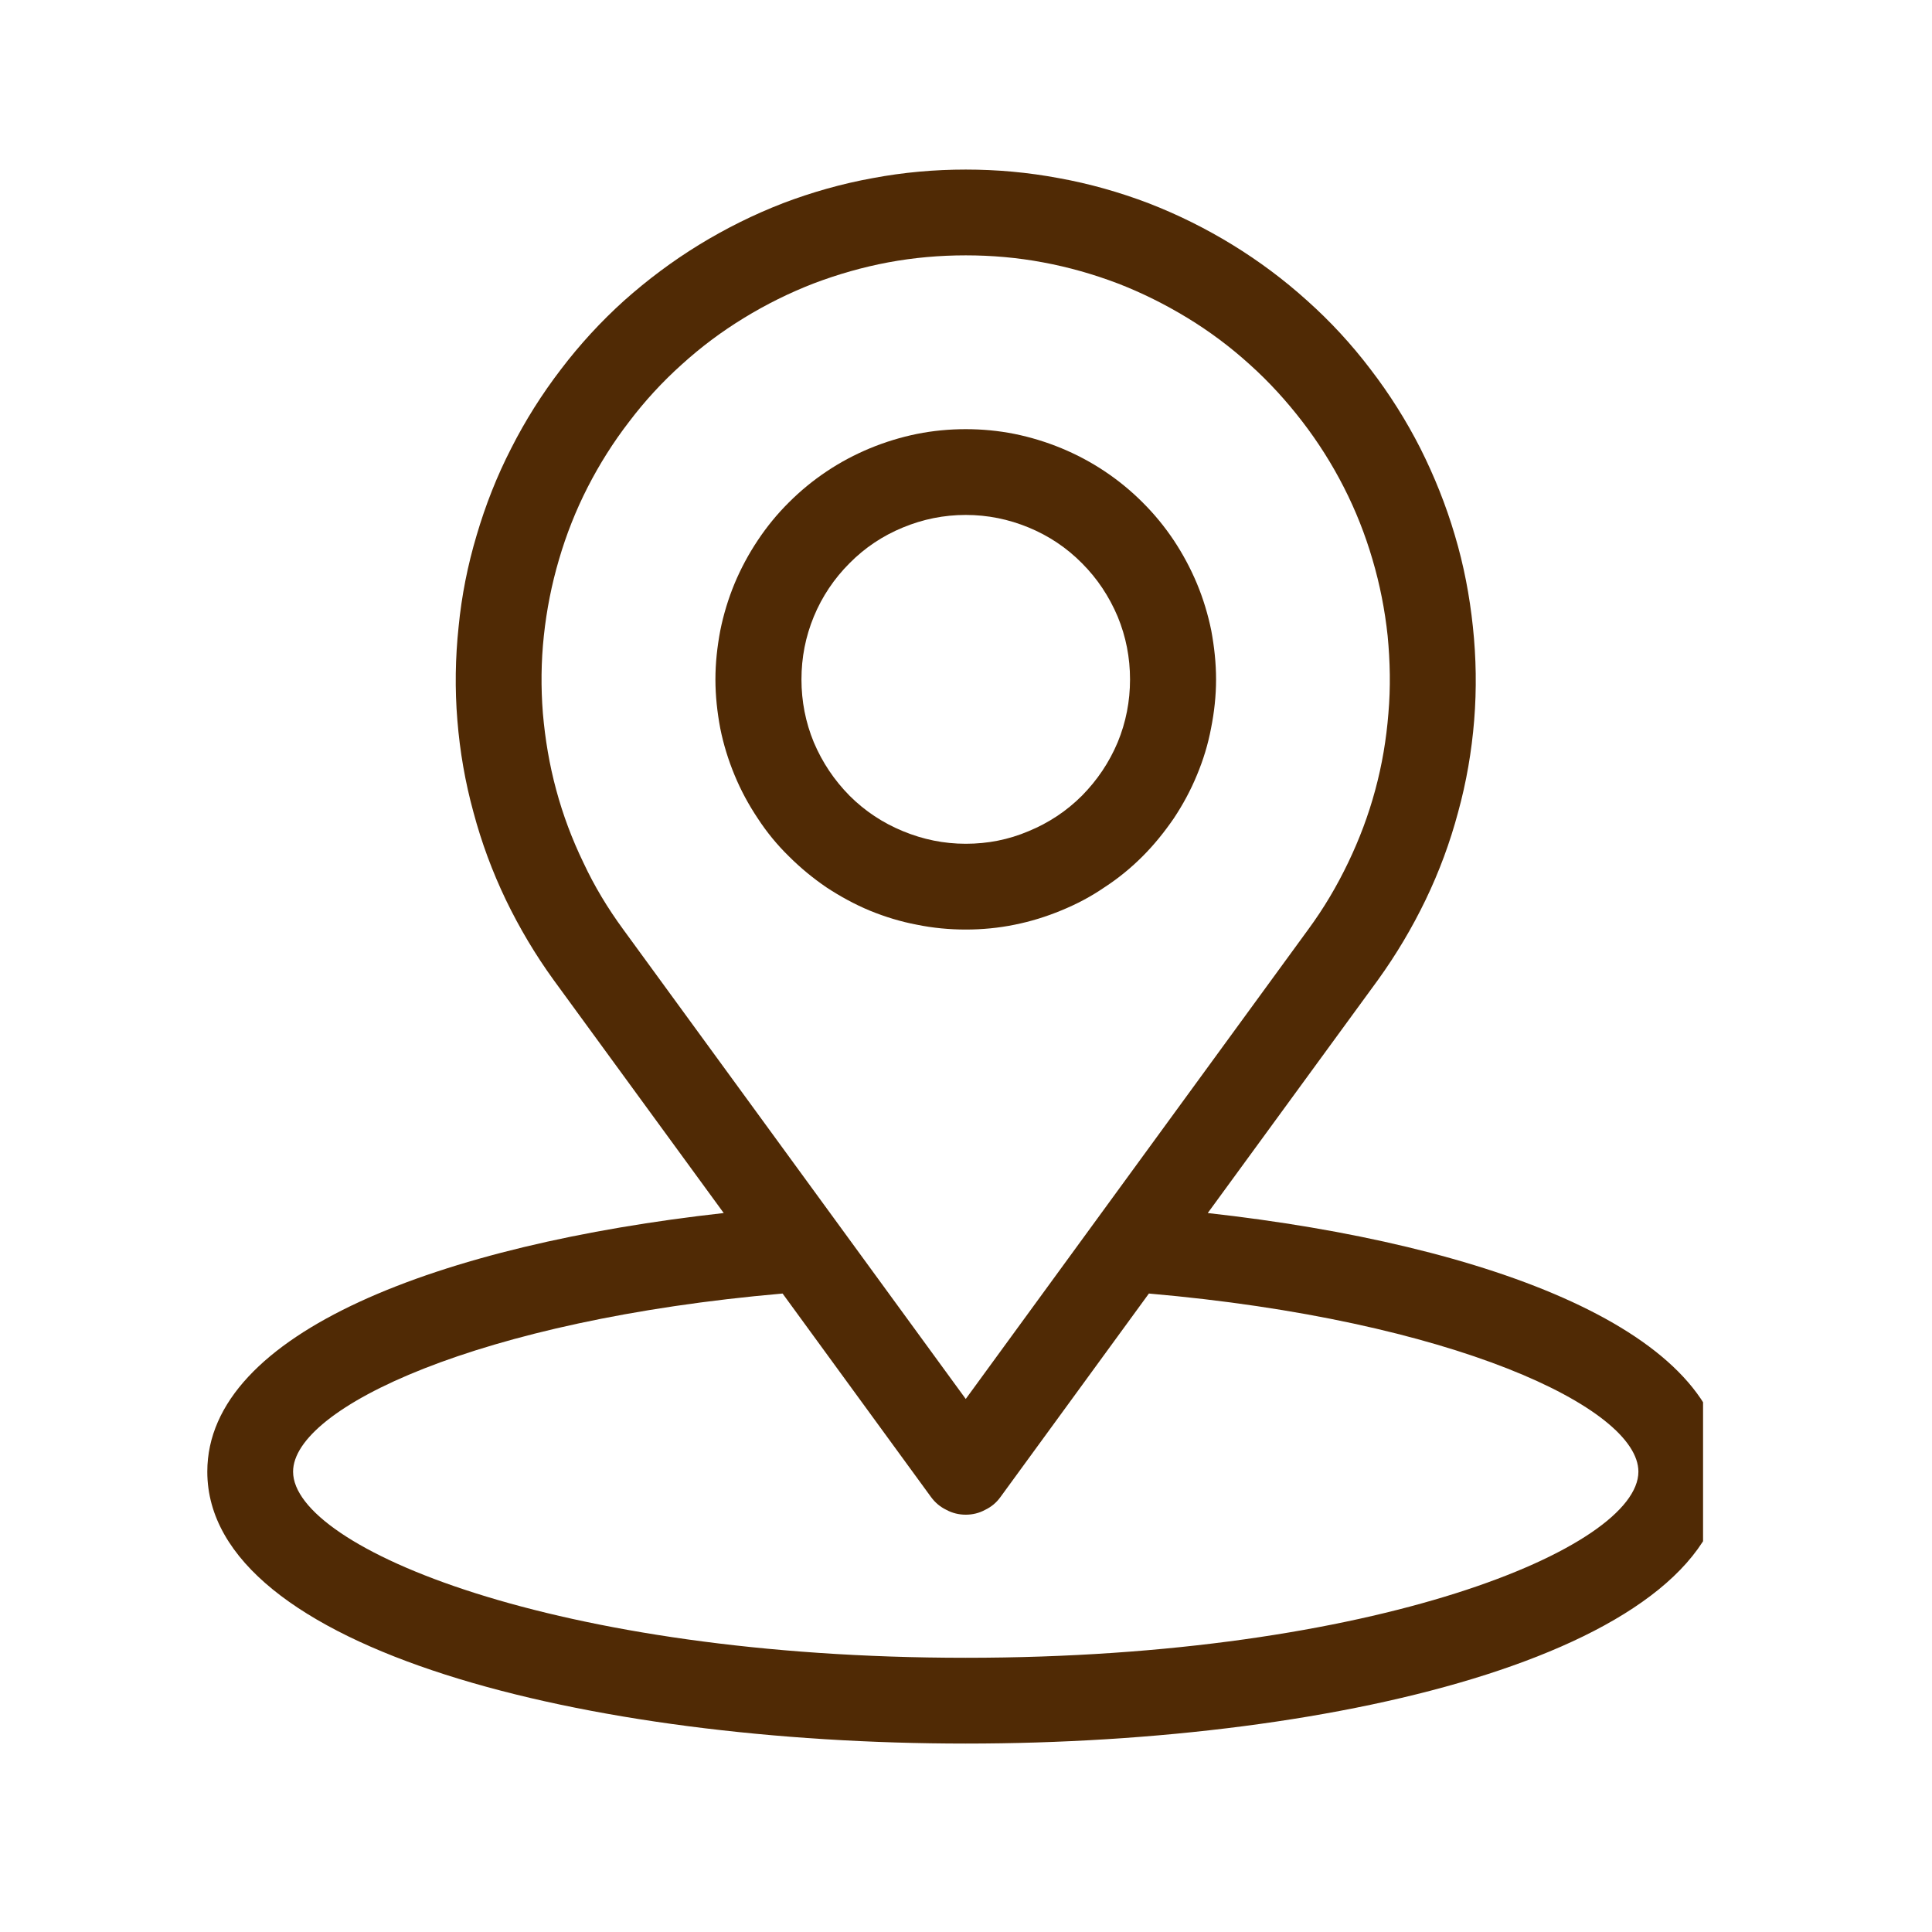
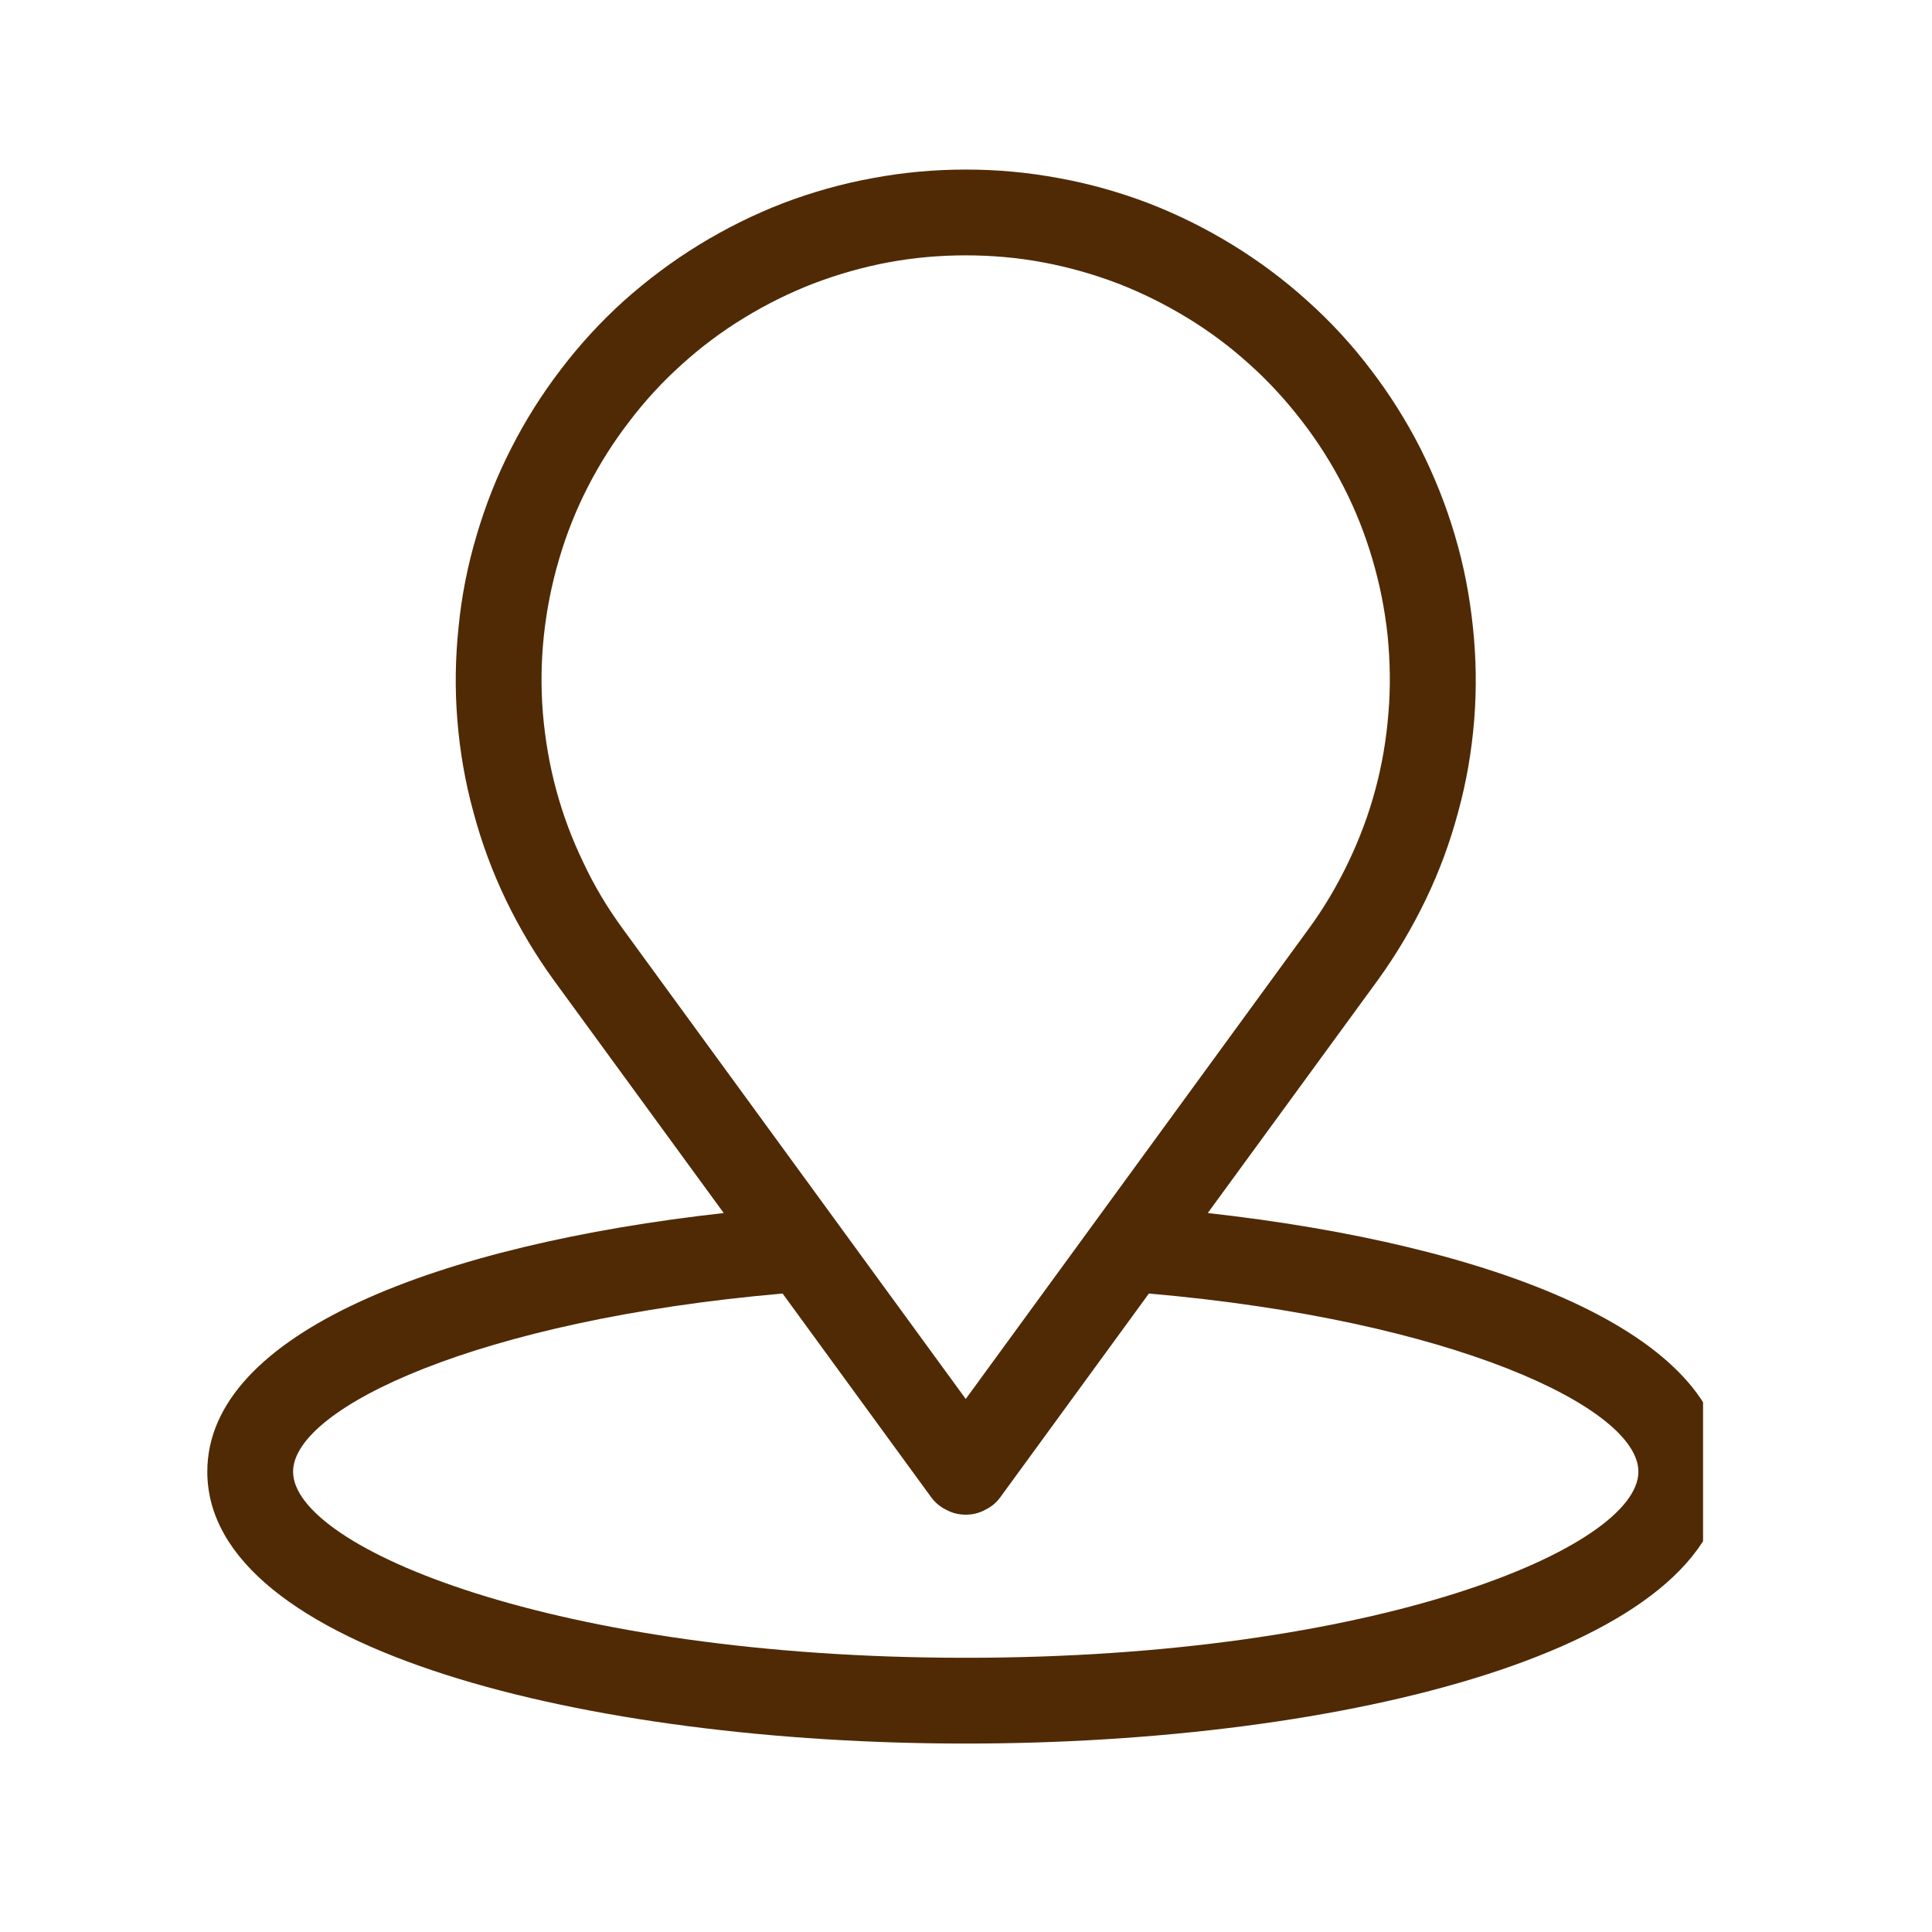
<svg xmlns="http://www.w3.org/2000/svg" width="40" zoomAndPan="magnify" viewBox="0 0 30 30" height="40" preserveAspectRatio="xMidYMid meet" version="1.0">
  <defs>
    <clipPath id="933e47c3c2">
      <path d="M 3.219 2 L 26.445 2 L 26.445 27.336 L 3.219 27.336 Z M 3.219 2 " clip-rule="nonzero" />
    </clipPath>
  </defs>
  <g clip-path="url(#933e47c3c2)">
    <path fill="#502a05" d="M 18.754 18.836 L 21.395 15.219 C 21.68 14.824 21.926 14.41 22.137 13.973 C 22.348 13.535 22.516 13.082 22.641 12.613 C 22.77 12.145 22.852 11.668 22.891 11.184 C 22.93 10.699 22.922 10.215 22.871 9.734 C 22.82 9.25 22.73 8.777 22.59 8.309 C 22.453 7.844 22.273 7.395 22.055 6.961 C 21.836 6.531 21.578 6.121 21.281 5.734 C 20.988 5.348 20.66 4.992 20.297 4.668 C 19.938 4.344 19.551 4.055 19.137 3.801 C 18.723 3.547 18.289 3.332 17.836 3.156 C 17.383 2.984 16.918 2.852 16.441 2.766 C 15.961 2.676 15.48 2.633 14.996 2.633 C 14.512 2.633 14.027 2.676 13.551 2.766 C 13.074 2.852 12.609 2.984 12.156 3.156 C 11.703 3.332 11.27 3.547 10.855 3.801 C 10.441 4.055 10.055 4.344 9.691 4.668 C 9.332 4.992 9.004 5.348 8.711 5.734 C 8.414 6.121 8.156 6.531 7.938 6.961 C 7.715 7.395 7.539 7.844 7.402 8.309 C 7.262 8.777 7.168 9.25 7.121 9.734 C 7.07 10.215 7.062 10.699 7.102 11.184 C 7.141 11.668 7.223 12.145 7.352 12.613 C 7.477 13.082 7.645 13.535 7.855 13.973 C 8.066 14.41 8.312 14.824 8.598 15.219 L 11.238 18.836 C 6.852 19.324 3.219 20.684 3.219 22.852 C 3.219 25.625 9.145 27.074 14.996 27.074 C 20.848 27.074 26.773 25.625 26.773 22.852 C 26.773 20.684 23.141 19.324 18.754 18.836 Z M 9.676 14.43 C 9.438 14.105 9.23 13.762 9.059 13.395 C 8.883 13.031 8.742 12.656 8.637 12.266 C 8.531 11.875 8.465 11.48 8.43 11.078 C 8.398 10.676 8.402 10.273 8.445 9.871 C 8.488 9.469 8.566 9.074 8.68 8.688 C 8.793 8.301 8.941 7.926 9.125 7.566 C 9.309 7.207 9.523 6.867 9.77 6.547 C 10.012 6.227 10.285 5.93 10.586 5.66 C 10.887 5.387 11.207 5.148 11.551 4.938 C 11.895 4.727 12.258 4.547 12.633 4.402 C 13.012 4.258 13.398 4.148 13.793 4.074 C 14.191 4 14.594 3.965 14.996 3.965 C 15.398 3.965 15.801 4 16.195 4.074 C 16.594 4.148 16.98 4.258 17.359 4.402 C 17.734 4.547 18.094 4.727 18.441 4.938 C 18.785 5.148 19.105 5.387 19.406 5.66 C 19.707 5.93 19.977 6.227 20.223 6.547 C 20.469 6.867 20.684 7.207 20.867 7.566 C 21.051 7.926 21.199 8.301 21.312 8.688 C 21.426 9.074 21.504 9.469 21.547 9.871 C 21.586 10.273 21.594 10.676 21.559 11.078 C 21.527 11.48 21.461 11.875 21.355 12.266 C 21.25 12.656 21.109 13.031 20.934 13.395 C 20.758 13.762 20.555 14.105 20.316 14.43 L 14.996 21.723 Z M 14.996 25.742 C 8.621 25.742 4.551 24.031 4.551 22.852 C 4.551 21.859 7.441 20.496 12.152 20.086 L 14.457 23.246 C 14.52 23.332 14.598 23.398 14.695 23.445 C 14.789 23.496 14.891 23.52 14.996 23.52 C 15.102 23.52 15.203 23.496 15.297 23.445 C 15.395 23.398 15.473 23.332 15.535 23.246 L 17.84 20.086 C 22.551 20.496 25.441 21.859 25.441 22.852 C 25.441 24.031 21.371 25.742 14.996 25.742 Z M 14.996 25.742 " fill-opacity="1" fill-rule="nonzero" />
  </g>
-   <path fill="#502a05" d="M 18.883 10.551 C 18.883 10.293 18.855 10.043 18.809 9.793 C 18.758 9.543 18.684 9.297 18.586 9.062 C 18.488 8.828 18.367 8.602 18.227 8.391 C 18.086 8.18 17.926 7.984 17.742 7.801 C 17.562 7.621 17.367 7.461 17.156 7.32 C 16.941 7.176 16.719 7.059 16.484 6.961 C 16.246 6.863 16.004 6.789 15.754 6.738 C 15.504 6.688 15.25 6.664 14.996 6.664 C 14.742 6.664 14.488 6.688 14.238 6.738 C 13.988 6.789 13.746 6.863 13.508 6.961 C 13.273 7.059 13.051 7.176 12.836 7.32 C 12.625 7.461 12.43 7.621 12.25 7.801 C 12.066 7.984 11.906 8.18 11.766 8.391 C 11.625 8.602 11.504 8.828 11.406 9.062 C 11.309 9.297 11.234 9.543 11.184 9.793 C 11.137 10.043 11.109 10.293 11.109 10.551 C 11.109 10.805 11.137 11.059 11.184 11.309 C 11.234 11.559 11.309 11.801 11.406 12.035 C 11.504 12.273 11.625 12.496 11.766 12.707 C 11.906 12.922 12.066 13.117 12.25 13.297 C 12.43 13.477 12.625 13.637 12.836 13.781 C 13.051 13.922 13.273 14.043 13.508 14.141 C 13.746 14.238 13.988 14.312 14.238 14.359 C 14.488 14.41 14.742 14.434 14.996 14.434 C 15.25 14.434 15.504 14.41 15.754 14.359 C 16.004 14.309 16.246 14.234 16.48 14.137 C 16.719 14.039 16.941 13.922 17.152 13.777 C 17.367 13.637 17.562 13.477 17.742 13.297 C 17.922 13.117 18.082 12.918 18.227 12.707 C 18.367 12.496 18.488 12.273 18.586 12.035 C 18.684 11.801 18.758 11.559 18.805 11.309 C 18.855 11.059 18.883 10.805 18.883 10.551 Z M 12.445 10.551 C 12.445 10.211 12.508 9.887 12.637 9.574 C 12.766 9.262 12.953 8.984 13.191 8.746 C 13.43 8.504 13.707 8.32 14.02 8.191 C 14.332 8.062 14.656 7.996 14.996 7.996 C 15.336 7.996 15.66 8.062 15.973 8.191 C 16.285 8.32 16.562 8.504 16.801 8.746 C 17.039 8.984 17.223 9.262 17.355 9.574 C 17.484 9.887 17.547 10.211 17.547 10.551 C 17.547 10.887 17.484 11.215 17.355 11.527 C 17.223 11.84 17.039 12.113 16.801 12.355 C 16.562 12.594 16.285 12.777 15.973 12.906 C 15.66 13.039 15.336 13.102 14.996 13.102 C 14.656 13.102 14.332 13.035 14.02 12.906 C 13.707 12.777 13.43 12.594 13.191 12.355 C 12.953 12.113 12.77 11.84 12.637 11.527 C 12.508 11.215 12.445 10.887 12.445 10.551 Z M 12.445 10.551 " fill-opacity="1" fill-rule="nonzero" />
</svg>